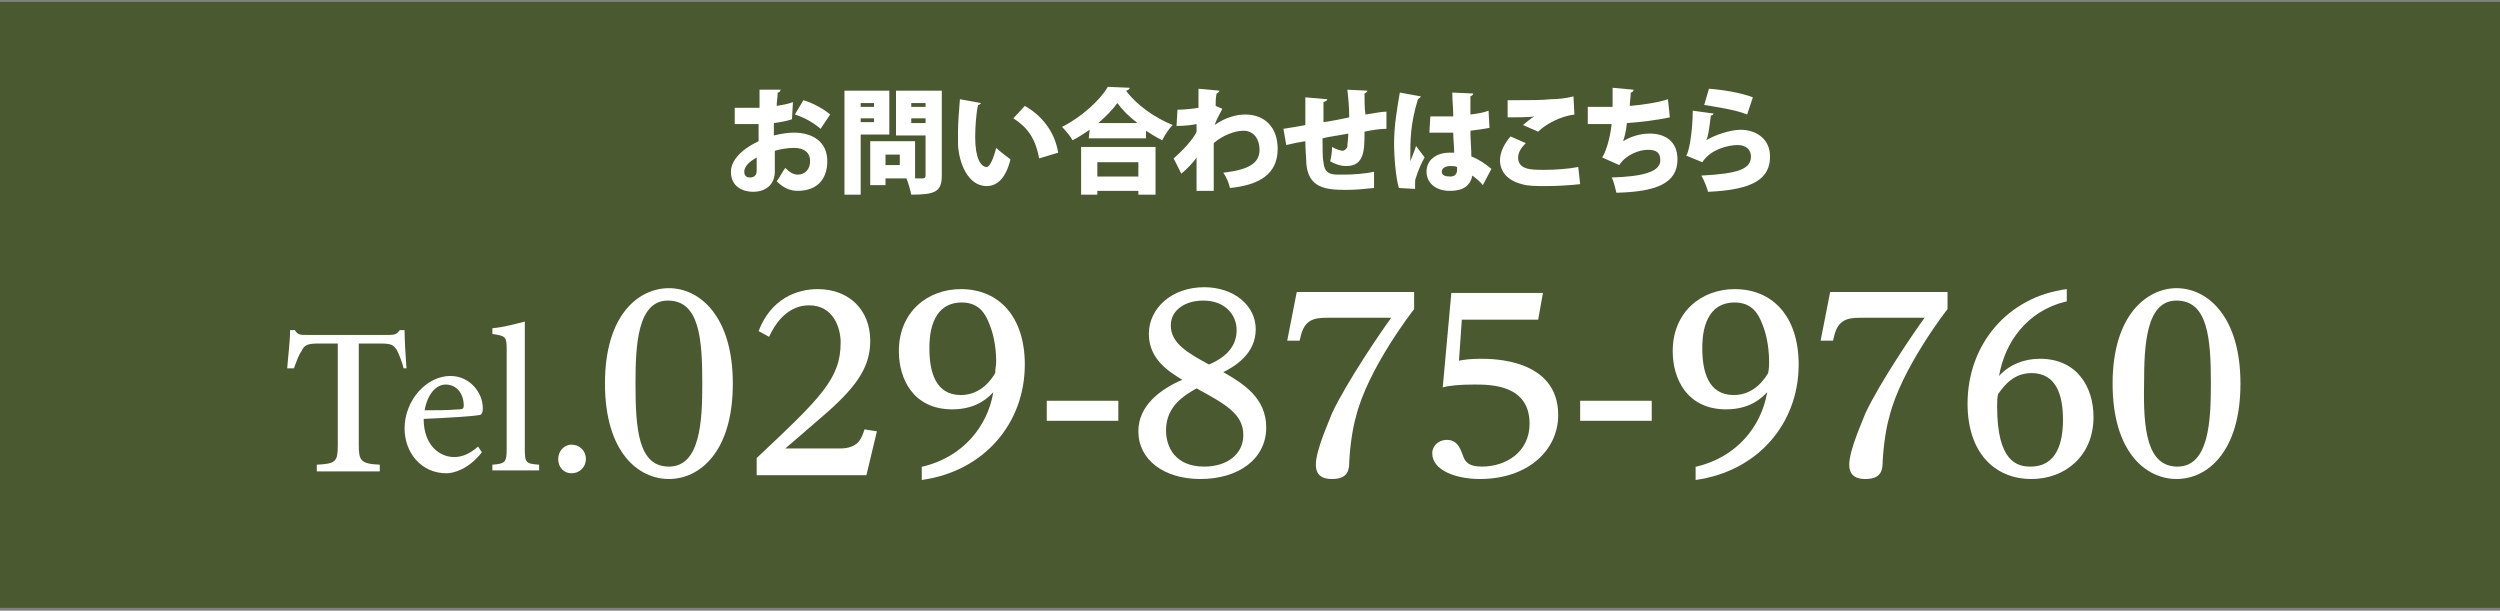
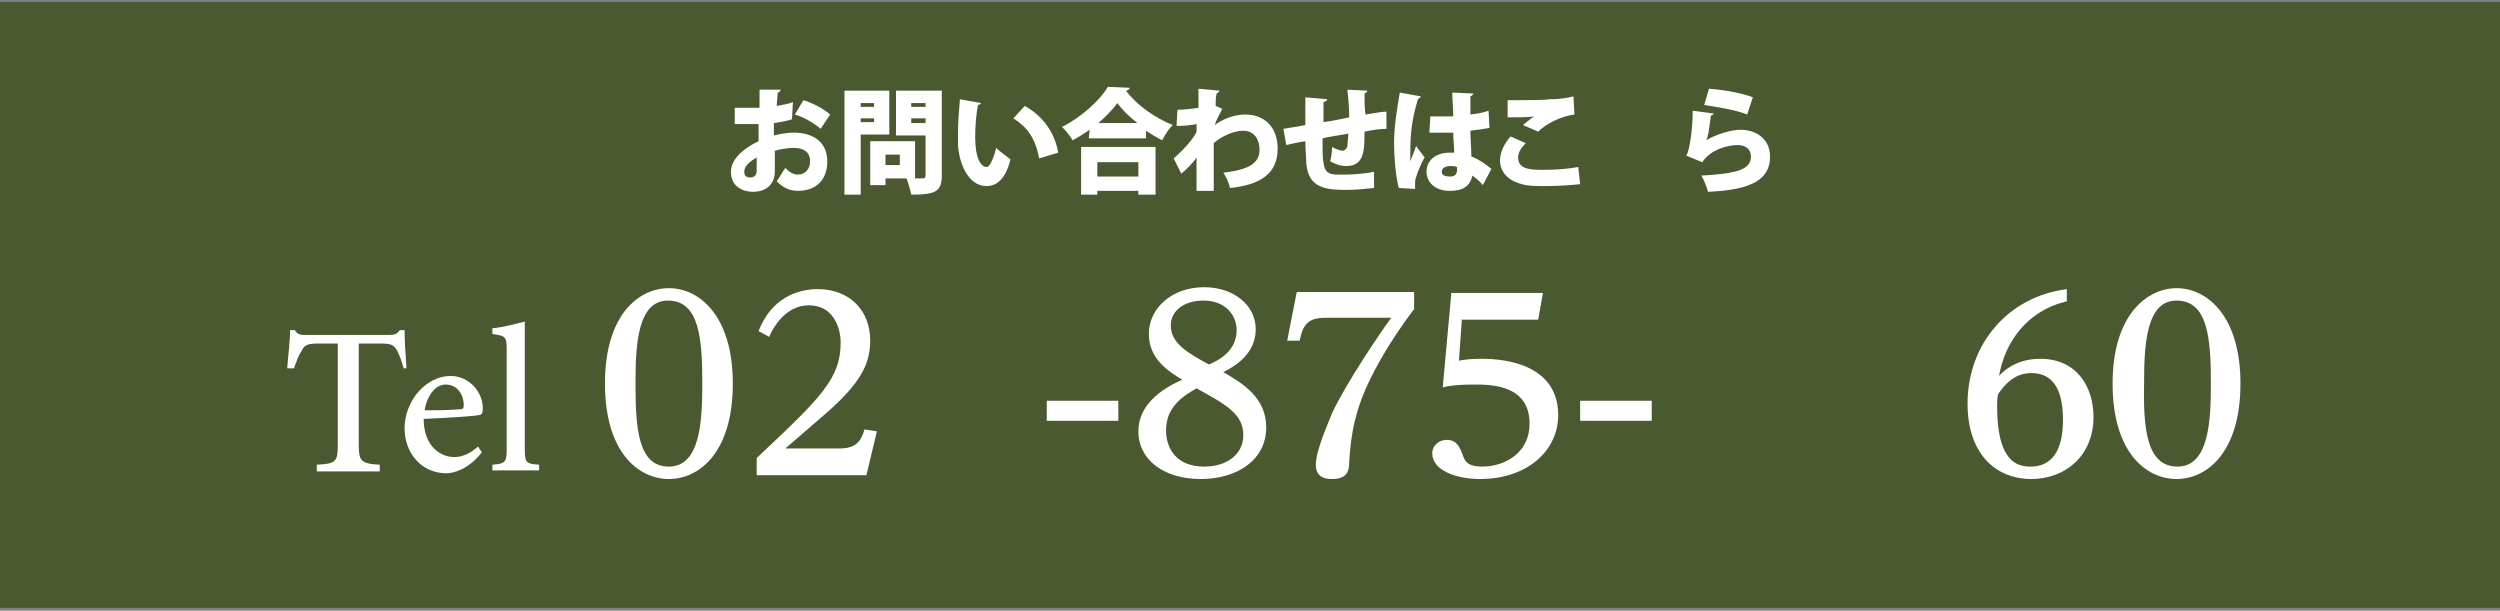
<svg xmlns="http://www.w3.org/2000/svg" version="1.1" id="レイヤー_1" x="0px" y="0px" width="262px" height="64px" viewBox="0 0 262 64" style="enable-background:new 0 0 262 64;" xml:space="preserve">
  <rect x="0" y="0" width="262" height="64" fill="#808080" stroke="none" />
  <style type="text/css">
	.st0{fill:#4A5930;}
	.st1{fill:#FFFFFF;}
</style>
  <rect y="0.2" class="st0" width="262" height="63.5" />
  <g>
    <path class="st1" d="M83,12.5c-0.6,0.2-1.2,0.3-1.9,0.4c0,0.5,0,0.9,0,1.3c0.8-0.2,1.5-0.3,2.1-0.3c1.9,0,3.5,0.9,3.5,3   c0,1.8-1,3.1-3.1,3.1c-0.8,0-1.5-0.3-2.2-1c0.3-0.4,0.6-1,0.9-1.4c0.4,0.4,0.8,0.7,1.3,0.7c0.8,0,1.3-0.6,1.3-1.4   c0-0.9-0.6-1.4-1.7-1.4c-0.6,0-1.3,0.1-2,0.3V18c0,1.1-0.7,2.1-2.3,2.1c-1,0-2.3-0.5-2.3-2.1c0-1,0.8-2.2,2.9-3.2V13   c-0.8,0-1.6,0-2.5,0v-1.7c1,0,1.8,0,2.6,0V9.4h2.2c0,0.1-0.1,0.3-0.3,0.3c0,0.5-0.1,0.9-0.1,1.4c0.6-0.1,1.2-0.2,1.7-0.4L83,12.5z    M79.3,16.5C78.8,16.8,78,17.3,78,18c0,0.4,0.2,0.6,0.6,0.6s0.7-0.2,0.7-0.7C79.3,17.6,79.3,17.1,79.3,16.5z M86,13.5   c-0.7-0.6-1.7-1.2-2.7-1.5l0.9-1.5c1,0.3,2.1,0.9,2.8,1.5L86,13.5z" />
    <path class="st1" d="M93.2,14.1h-3v6.3h-1.7V9.5h4.7V14.1z M91.6,10.8h-1.4v0.4h1.4V10.8z M90.2,12.8h1.4v-0.4h-1.4V12.8z    M98.7,9.5v8.9c0,1.7-0.7,2-3.2,2c-0.1-0.5-0.3-1.2-0.5-1.7h-2.2v0.7h-1.6v-4.6h4.7v3.9h0.8c0.2,0,0.3-0.1,0.3-0.3v-4.2h-3.1V9.5   H98.7z M94.3,17.3v-1.1h-1.5v1.1H94.3z M97,10.8h-1.5v0.4H97V10.8z M95.5,12.9H97v-0.5h-1.5V12.9z" />
    <path class="st1" d="M102.8,10.8c0,0.1-0.2,0.2-0.3,0.2c-0.2,0.9-0.3,2.3-0.3,3.4c0,2.2,0.6,3.1,1.2,3.1c0.4,0,0.8-1.2,1-2   c0.3,0.3,1.1,0.9,1.5,1.2c-0.5,2-1.4,2.8-2.5,2.8c-2,0-2.9-2.5-3-4.3c0-0.4,0-0.9,0-1.3c0-1.1,0.1-2.3,0.2-3.5L102.8,10.8z    M108.9,16.6c-0.4-2.2-1.3-3.3-2.7-4.2l1.2-1.3c1.6,0.9,3.1,2.5,3.5,4.9L108.9,16.6z" />
    <path class="st1" d="M114.2,13.6c-0.6,0.4-1.2,0.8-1.8,1.1c-0.2-0.4-0.7-1-1.1-1.4c2-1,4-2.8,4.8-4.2l2.3,0.1   c0,0.1-0.2,0.3-0.4,0.3c1.1,1.5,3.1,2.9,4.9,3.6c-0.4,0.4-0.8,1-1.1,1.6c-0.6-0.3-1.1-0.6-1.7-1v0.8h-6L114.2,13.6L114.2,13.6z    M113.3,20.4v-5h7.8v5h-1.8V20H115v0.4H113.3z M119.3,17H115v1.5h4.3V17z M119.2,12.9c-0.9-0.7-1.6-1.4-2.1-2.1   c-0.5,0.7-1.2,1.4-2,2.1H119.2z" />
    <path class="st1" d="M123.4,11.5c0.6,0,1.6-0.1,2.2-0.2c0-0.7,0-1.9,0-2l2.2,0.2c0,0.1-0.1,0.2-0.3,0.3c-0.1,0.5-0.1,0.8-0.1,1.3   c0.2,0.1,0.5,0.2,0.7,0.3c-0.5,1-0.6,1.1-0.8,1.7c1.1-0.8,2.3-1.1,3.2-1.1c2,0,3.4,1.3,3.4,3.6c0,2.7-2,3.8-5,4.1   c-0.1-0.5-0.4-1.2-0.7-1.6c2.5-0.3,3.8-0.9,3.8-2.4c0-1-0.5-2-1.7-2c-0.9,0-2.2,0.5-3.1,1.3v2.1c0,1.1,0,2.3,0,2.9h-1.8v-3.5   c-0.3,0.5-1.1,1.3-1.6,1.7l-0.8-1.6c1.6-1.4,2.3-2.5,2.4-2.8V13c-0.4,0.1-1.3,0.2-2.1,0.2L123.4,11.5z" />
    <path class="st1" d="M145.3,13.5c-0.6,0-1.4,0.1-2.3,0.3c0,1.9,0,3.6-1.9,3.6c-0.6,0-1.2-0.2-1.7-0.5c0.1-0.3,0.2-1,0.2-1.5   c0.5,0.3,1,0.4,1.1,0.4c0.2,0,0.4-0.2,0.5-0.4c0-0.3,0.1-0.9,0.1-1.4c-1,0.2-2,0.3-2.7,0.5c0,1,0,2.1,0.1,2.5   c0.1,1,0.5,1.3,1.5,1.3c0.2,0,0.4,0,0.7,0c0.9,0,2.2-0.1,3.1-0.3v1.7c-0.9,0.1-2,0.2-2.9,0.2c-2.2,0-4-0.2-4.2-2.8   c0-0.5-0.1-1.4-0.1-2.3c-0.7,0.1-1.6,0.3-2,0.4l-0.3-1.7c0.5-0.1,1.4-0.2,2.3-0.4c0-2.3,0-2.5,0-2.9l2.3,0.2c0,0.1-0.1,0.2-0.4,0.3   c0,0.5,0,1.4,0,2.1c0.8-0.1,1.7-0.3,2.7-0.5c0-1-0.1-2.1-0.2-2.9l2.1,0.1c0,0.1-0.1,0.2-0.3,0.3c0,0.6,0,1.5,0.1,2.2   c0.8-0.1,1.6-0.3,2.2-0.3L145.3,13.5z" />
    <path class="st1" d="M146.6,19.7c-0.3-1-0.5-3.1-0.5-4.7c0-1.8,0.3-3.5,0.6-5.3l2.2,0.4c0,0.1-0.2,0.2-0.3,0.3   c-0.8,2.6-0.8,4.3-0.8,6c0,0.2,0,0.4,0,0.5c0.1-0.3,0.5-1.2,0.6-1.6l0.9,1.2c-0.3,0.5-0.7,1.4-0.9,2.1c-0.1,0.2-0.1,0.4-0.1,0.7   c0,0.1,0,0.3,0,0.5L146.6,19.7z M149.9,12.2c0.2,0,0.3,0,0.5,0c0.4,0,1.4,0,1.9,0c0-0.9-0.1-1.7-0.1-2.5l2.2,0.1   c0,0.1-0.1,0.2-0.3,0.3V12c0.8-0.1,1.4-0.2,1.9-0.4l0.1,1.8c-0.5,0.1-1.2,0.2-2,0.3c0,1,0.1,1.9,0.1,2.7c0.8,0.3,1.5,0.8,2.1,1.3   l-0.9,1.7c-0.3-0.4-0.7-0.7-1.1-1c-0.3,1.5-1.6,1.6-2.4,1.6c-1.5,0-2.4-0.9-2.4-2c0-1.3,1.1-2,2.4-2c0.2,0,0.3,0,0.5,0   c0-0.6-0.1-1.4-0.1-2.1c-0.3,0-0.7,0-0.9,0h-1.6L149.9,12.2z M152.7,17.5c-0.2-0.1-0.5-0.1-0.7-0.1c-0.5,0-0.9,0.2-0.9,0.6   s0.4,0.5,0.9,0.5s0.7-0.3,0.7-0.7C152.7,17.7,152.7,17.6,152.7,17.5z" />
    <path class="st1" d="M165.6,19.3c-0.9,0.1-2.3,0.2-3.5,0.2c-1.1,0-2,0-2.6-0.2c-1.6-0.4-2.3-1.4-2.3-2.5c0-0.9,0.5-1.8,1.1-2.5   l1.6,0.7c-0.5,0.5-0.8,1-0.8,1.5c0,1.3,1.4,1.3,2.7,1.3c1.2,0,2.6-0.1,3.6-0.3L165.6,19.3z M159.6,13.1c0.3-0.2,0.8-0.7,1.2-0.9   l0,0c-0.5,0.1-2,0.1-2.8,0.1c0-0.4,0-1.4,0-1.8c0.2,0,0.6,0,0.9,0c1.2,0,2.8,0,3.6-0.1c0.7,0,1.7-0.1,2.4-0.3L165,12   c-1.5,0.2-3,1-3.8,1.8L159.6,13.1z" />
-     <path class="st1" d="M175,12.3c-1.4,0.3-3.1,0.5-4.5,0.6c-0.1,1-0.3,1.6-0.4,1.9c0.8-0.5,1.8-0.8,2.8-0.8c1.6,0,2.9,0.8,2.9,2.7   c0,2.5-2.2,3.4-6.4,3.5c-0.1-0.4-0.3-1.3-0.5-1.6c3.3-0.1,5.1-0.6,5.1-1.8c0-0.8-0.4-1.1-1.3-1.1c-0.9,0-2.3,0.5-3,1.6l-1.8-0.8   c0.3-0.4,0.8-1.7,1-3.5h-2.5v-1.8c0.6,0,1.8,0,2.6,0c0-0.6,0-1.3,0-2l2.2,0.2c0,0.2-0.2,0.3-0.3,0.3c0,0.5-0.1,1-0.1,1.4   c1.1-0.1,2.8-0.3,4-0.7L175,12.3z" />
    <path class="st1" d="M179.6,11.9c-0.1,0.1-0.1,0.2-0.3,0.2c-0.2,1.6-0.3,2.3-0.5,2.6l0,0c1-0.6,2.6-1.1,3.6-1.1   c1.7,0,3.1,1,3.1,2.8c0,2.3-1.7,3.5-6.5,3.7c-0.1-0.4-0.4-1.2-0.7-1.7c3.9-0.2,5.2-0.7,5.2-2c0-0.7-0.5-1.2-1.4-1.2   s-2.8,0.4-3.7,1.8l-1.7-0.7c0.3-0.2,0.7-2.6,0.7-4.7L179.6,11.9z M179.1,9.3c1.4,0.1,3.3,0.4,4.6,0.9l-0.6,1.8   c-1.2-0.5-3.3-0.8-4.5-1L179.1,9.3z" />
  </g>
  <g>
    <path class="st1" d="M42.3,38.6c-0.2-0.8-0.5-1.5-0.7-1.9C41.2,36.1,41,36,39.7,36h-2.1v10.6c0,1.7,0.2,2,2.2,2.1v0.7h-6.6v-0.7   c2-0.1,2.2-0.3,2.2-2.1V36h-1.9c-1.2,0-1.6,0.1-1.9,0.8c-0.3,0.4-0.5,1-0.8,1.8h-0.7c0.1-1.4,0.3-2.8,0.3-4h0.5   c0.3,0.5,0.6,0.5,1.2,0.5h8.7c0.6,0,0.8-0.1,1.1-0.5h0.5c0,1,0.1,2.7,0.2,4H42.3z" />
    <path class="st1" d="M50.5,47.4c-1.4,1.8-3,2.2-3.7,2.2c-2.7,0-4.4-2.2-4.4-4.7c0-1.5,0.6-2.9,1.5-3.9s2.1-1.6,3.3-1.6   c2,0,3.4,1.7,3.4,3.4c0,0.4-0.1,0.7-0.4,0.7c-0.4,0.1-3.3,0.3-5.8,0.4c0,2.8,1.7,4,3.2,4c0.9,0,1.7-0.4,2.5-1.1L50.5,47.4z    M46.7,40.3c-1,0-1.9,1-2.2,2.7c1.2,0,2.3,0,3.6-0.1c0.4,0,0.5-0.1,0.5-0.4C48.6,41.3,47.9,40.3,46.7,40.3z" />
    <path class="st1" d="M51.6,49.3v-0.6c1.4-0.1,1.5-0.3,1.5-1.7V36.6c0-1.3-0.1-1.4-1.5-1.6v-0.6c1.2-0.1,2.6-0.5,3.4-0.7   c0,1,0,2.1,0,3.1V47c0,1.5,0.1,1.6,1.5,1.7v0.6H51.6z" />
-     <path class="st1" d="M59.9,49.6c-0.8,0-1.4-0.6-1.4-1.5c0-0.8,0.6-1.5,1.4-1.5c0.8,0,1.5,0.6,1.5,1.5S60.7,49.6,59.9,49.6z" />
  </g>
  <g>
    <path class="st1" d="M70.1,30.2c3.2,0,6.7,2.9,6.7,10c0,7.2-3.5,10-6.7,10s-6.7-2.8-6.7-10C63.4,32.9,67,30.2,70.1,30.2z    M70.1,48.9c3.3,0,3.5-4.8,3.5-8.7c0-4.7-0.3-8.7-3.6-8.7c-3.2,0-3.4,4.7-3.4,8.7C66.6,45,66.9,48.9,70.1,48.9z" />
    <path class="st1" d="M88,47c2,0,2.3-1.1,2.6-2l1.3,0.2l-1.1,4.6H79.3V48c6.7-6.3,8.8-8.3,8.8-12.1c0-1.6-0.8-3.9-3.3-3.9   c-0.5,0-2.7,0-4.2,3.3l-1.1-0.6c1.3-3.4,4-4.4,6.2-4.4c3.3,0,5.5,2.2,5.5,5.4c0,2.5-1.1,4.5-4.5,7.5c-0.7,0.6-3.8,3.3-4.4,3.8H88z" />
-     <path class="st1" d="M96.7,48.9c4.2-1,6.8-4.2,7.4-7.8c-0.4,0.4-1.6,1.8-4.3,1.8c-4.1,0-5.6-3.2-5.6-6.1c0-4.1,3-6.5,6.5-6.5   c4,0,6.7,2.9,6.7,7.9c0,6.2-4.3,11.2-10.8,12.1V48.9z M104.4,37.9c0-1.8-0.4-3.2-0.7-3.9c-0.4-1.1-1.1-2.3-2.9-2.3   c-3.4,0-3.4,3.9-3.4,4.8c0,2.4,0.6,4.9,3.3,4.9c2.2,0,3.3-1.8,3.6-2.3C104.3,38.6,104.4,38.3,104.4,37.9z" />
    <path class="st1" d="M117.2,42v2.1h-7.5V42H117.2z" />
    <path class="st1" d="M132.7,44.8c0,3.3-2.9,5.4-6.9,5.4c-3.8,0-6.5-2-6.5-5c0-2.7,2.3-4.4,4.6-5.4c-1.3-0.8-3.5-2.1-3.5-4.8   c0-2.7,2.4-4.9,5.8-4.9c3.1,0,5.4,1.9,5.4,4.4c0,2.6-2.2,3.9-3.4,4.5C130.3,40.2,132.7,41.7,132.7,44.8z M122.2,45.1   c0,1.8,1,3.8,4,3.8c2.4,0,4.1-1.3,4.1-3.3c0-2.2-1.8-3.2-4.9-4.9C124.2,41.4,122.2,42.5,122.2,45.1z M129.6,34.6   c0-1.6-1.2-3.1-3.5-3.1c-1.9,0-3.4,1-3.4,2.6c0,1.9,1.8,2.9,4,4.1C128.6,37.4,129.6,36.2,129.6,34.6z" />
    <path class="st1" d="M148.2,30.7v1.7c-0.1,0.1-4.9,6.3-6.1,11.3c-0.3,1-0.6,2.8-0.7,4.7c0,0.8-0.1,1.8-1.8,1.8   c-0.6,0-1.7-0.1-1.7-1.5c0-1.6,1.5-4.8,1.7-5.4c1.5-3.2,5.1-8.5,6.2-10h-6.7c-1.4,0-2.4,0.2-2.8,2l-0.1,0.4h-1.3l1-5.1H148.2z" />
    <path class="st1" d="M152.1,30.7h9.6l-0.5,2.8h-8l-0.3,4.3c0.5-0.1,1.2-0.2,2.3-0.2c1.2,0,8.1,0,8.1,5.9c0,3.7-3.2,6.7-8.2,6.7   c-2.5,0-5-0.9-5-2.7c0-0.8,0.7-1.4,1.5-1.4c1.1,0,1.4,0.8,1.7,1.6c0.2,0.6,0.5,1.2,2,1.2c2.5,0,5-1.5,5-4.5c0-4.1-4.1-4.1-5.8-4.1   c-1.5,0-2.6,0.1-3.3,0.3L152.1,30.7z" />
    <path class="st1" d="M173.1,42v2.1h-7.5V42H173.1z" />
-     <path class="st1" d="M177.8,48.9c4.2-1,6.8-4.2,7.4-7.8c-0.4,0.4-1.6,1.8-4.3,1.8c-4.1,0-5.6-3.2-5.6-6.1c0-4.1,3-6.5,6.5-6.5   c4,0,6.7,2.9,6.7,7.9c0,6.2-4.3,11.2-10.8,12.1V48.9z M185.4,37.9c0-1.8-0.4-3.2-0.7-3.9c-0.4-1.1-1.1-2.3-2.9-2.3   c-3.4,0-3.4,3.9-3.4,4.8c0,2.4,0.6,4.9,3.3,4.9c2.2,0,3.3-1.8,3.6-2.3C185.4,38.6,185.4,38.3,185.4,37.9z" />
-     <path class="st1" d="M204.1,30.7v1.7c-0.1,0.1-4.9,6.3-6.1,11.3c-0.3,1-0.6,2.8-0.7,4.7c0,0.8-0.1,1.8-1.8,1.8   c-0.6,0-1.7-0.1-1.7-1.5c0-1.6,1.5-4.8,1.7-5.4c1.5-3.2,5.1-8.5,6.2-10H195c-1.4,0-2.4,0.2-2.8,2l-0.1,0.4h-1.3l1-5.1H204.1z" />
    <path class="st1" d="M216.5,31.6c-4.1,1-6.4,4.3-7,7.8c1.1-1.2,2.6-1.8,4.3-1.8c3.9,0,5.6,3,5.6,6.1c0,4.1-3,6.5-6.5,6.5   c-3.9,0-6.7-2.8-6.7-7.9c0-6.2,4.2-11.2,10.4-12V31.6z M209.3,42.6c0,5.8,2.1,6.3,3.5,6.3c2.8,0,3.4-2.6,3.4-4.9   c0-2.6-0.7-4.9-3.3-4.9c-1.8,0-2.8,1.2-3.5,2.2C209.3,41.7,209.3,42.1,209.3,42.6z" />
    <path class="st1" d="M228.1,30.2c3.2,0,6.7,2.9,6.7,10c0,7.2-3.5,10-6.7,10c-3.2,0-6.7-2.8-6.7-10   C221.4,32.9,225.1,30.2,228.1,30.2z M228.2,48.9c3.3,0,3.5-4.8,3.5-8.7c0-4.7-0.3-8.7-3.6-8.7c-3.2,0-3.4,4.7-3.4,8.7   C224.6,45,225,48.9,228.2,48.9z" />
  </g>
</svg>